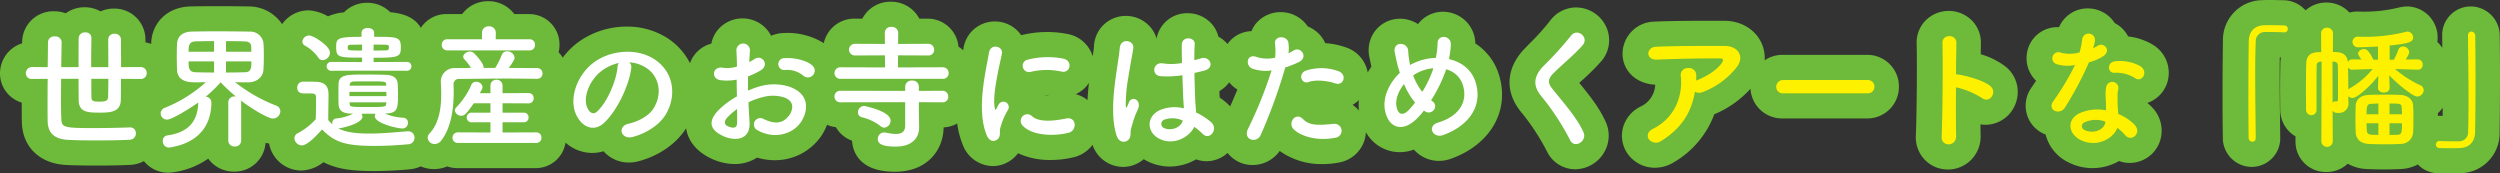
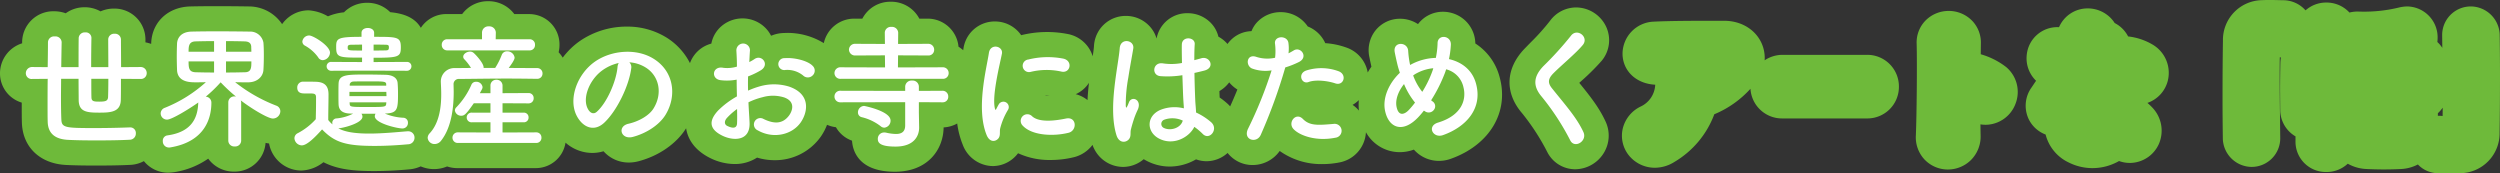
<svg xmlns="http://www.w3.org/2000/svg" width="745.32" height="51.701" viewBox="0 0 745.32 51.701">
  <rect x="0" y="0" width="745.32" height="51.701" fill="#333333" stroke="none" />
  <g id="hero-bigban_pc" transform="translate(-95.3 -3840.98)">
    <path id="世界遺産のお寺にはためくアートな_幡_-_アウトライン" data-name="世界遺産のお寺にはためくアートな「幡」 - アウトライン" d="M292-41.02c1.315,0,2.5.032,3.813.069a8.9,8.9,0,0,1,6.831,3.019,9.228,9.228,0,0,1,6.2-2.329,9.274,9.274,0,0,1,6.894,2.983,9.734,9.734,0,0,1,2.426-.3c.094,0,1.018.021,1.112.025a43.907,43.907,0,0,0,11.077-1.19,11.507,11.507,0,0,1,2.491-.355,9.21,9.21,0,0,1,9.18,9.22,11.105,11.105,0,0,1-.083,1.38,8.825,8.825,0,0,1,1.479,1.754L343.38-30.3a8.534,8.534,0,0,1,8.5-8.8,8.7,8.7,0,0,1,8.648,8.244c.051,3.794.091,7.984.091,12.336,0,6-.04,12.211-.121,17.006a11.872,11.872,0,0,1-11.755,12.128c-2.428.1-4.3.079-6.594,0a8.268,8.268,0,0,1-6.007-2.607,11.941,11.941,0,0,1-5,1.361,102.655,102.655,0,0,1-10.3,0,12.273,12.273,0,0,1-5.608-1.586,9.211,9.211,0,0,1-6.364,2.478,9.044,9.044,0,0,1-9.22-9.06l.005-1.562A9.186,9.186,0,0,1,295.1-8.141l-.044-5.939c0-2.807.04-5.573.081-7.892a13.873,13.873,0,0,1,.163-1.923c-.112-.009-.223-.02-.329-.033-.026,1.719-.036,3.6-.036,5.567,0,4.071.052,8.468.1,12.447L295.1-.059a8.534,8.534,0,0,1-8.5,8.8A8.676,8.676,0,0,1,277.991.5C277.94-3.3,277.9-7.488,277.9-11.84c0-6,.04-12.21.121-17.006a11.853,11.853,0,0,1,11.715-12.128C290.432-41.016,291.216-41.02,292-41.02ZM343.515-6.437c.009-.795.016-1.626.02-2.484a9.775,9.775,0,0,1-1.441,1.664c0,.251,0,.505,0,.761A9.9,9.9,0,0,1,343.515-6.437ZM-239.16-40.66a9.584,9.584,0,0,1,7.792,3.84H-227a9.043,9.043,0,0,1,9.1,9.18,9.516,9.516,0,0,1-.257,2.21,8.927,8.927,0,0,1,1.22,1.6,22.527,22.527,0,0,1,5.181-5.015,24.668,24.668,0,0,1,13.924-4.245,22.239,22.239,0,0,1,11.506,3.065A19.213,19.213,0,0,1-179-22.2a9.3,9.3,0,0,1,6.372-5.822,9.123,9.123,0,0,1,2.338-4.553,9.6,9.6,0,0,1,6.95-2.955,9.6,9.6,0,0,1,7.014,3.015,9.3,9.3,0,0,1,1.462,2.073l.131.061a10.209,10.209,0,0,1,3.146-.769c.207-.017,1.306-.061,1.514-.061A20.7,20.7,0,0,1-139.1-28.161a9.287,9.287,0,0,1,9.263-7.3l2.224.01a9.357,9.357,0,0,1,8.456-5.05,9.476,9.476,0,0,1,8.544,5.051l2.343-.011a9.223,9.223,0,0,1,9.329,8.368,9.112,9.112,0,0,1,1.393,1.043l.056-.312a9.409,9.409,0,0,1,9.383-8.26A9.5,9.5,0,0,1-80.767-31.2q.27.326.506.672l.145-.037a32.119,32.119,0,0,1,14.085-.246,9.676,9.676,0,0,1,7.1,6.561c.173-1.154.313-2.162.375-2.968a9.451,9.451,0,0,1,9.505-9.057,9.6,9.6,0,0,1,7.321,3.349,9.237,9.237,0,0,1,1.819,3.335l.034,0a9.235,9.235,0,0,1,9.244-7.493,9.588,9.588,0,0,1,7.023,3.007,8.9,8.9,0,0,1,2.149,3.987,9.587,9.587,0,0,1,2.714,2.188,9.019,9.019,0,0,1,7.157-3.829,8.331,8.331,0,0,1,1.7-2.7A9.551,9.551,0,0,1-2.906-37.4a9.687,9.687,0,0,1,8.082,4.268A9.6,9.6,0,0,1,10.4-28.152a22.849,22.849,0,0,1,6.241,1.289,9.642,9.642,0,0,1,6.415,7.449q.506-.881,1.1-1.73c-.21-.926-.477-2.177-.605-2.852a9.514,9.514,0,0,1,1.888-8.034,9.322,9.322,0,0,1,7.268-3.4,9.668,9.668,0,0,1,5.337,1.6,9.2,9.2,0,0,1,.8-.927A9.266,9.266,0,0,1,45.5-37.514a9.687,9.687,0,0,1,7.01,3.006,9.633,9.633,0,0,1,2.628,6.447,17.008,17.008,0,0,1,7.211,9.916C65.29-7.7,59.483,2.146,47.89,6.3a10.529,10.529,0,0,1-3.621.644A9.923,9.923,0,0,1,36.82,3.582a12.323,12.323,0,0,1-4.219.763A11.542,11.542,0,0,1,22.523-1.6a9.694,9.694,0,0,1-7.874,9,25.85,25.85,0,0,1-5.061.5A21.356,21.356,0,0,1-3.186,3.989a9.892,9.892,0,0,1-8.04,4.19,9.427,9.427,0,0,1-7.489-3.6,9.389,9.389,0,0,1-6.271,2.463,9.112,9.112,0,0,1-3.141-.556,15.672,15.672,0,0,1-7.846,2.148,14.87,14.87,0,0,1-7.336-1.953q-.207-.119-.409-.244a9.552,9.552,0,0,1-6.189,2.306A9.7,9.7,0,0,1-58.99,2.165a9.9,9.9,0,0,1-5.459,3.658,29.075,29.075,0,0,1-7.029.853,22.319,22.319,0,0,1-9.709-2.012A9.448,9.448,0,0,1-82.525,6.11a9.418,9.418,0,0,1-6.212,2.381A9.741,9.741,0,0,1-97.7,2.074,26.161,26.161,0,0,1-99.331-4.2a9.3,9.3,0,0,1-4.051,1.165c-.063,6.5-4.619,13.215-14.538,13.215-11.024,0-12.6-6.5-12.763-9.261a8.917,8.917,0,0,1-4.8-4.013,9.519,9.519,0,0,1-2.653-.72A16.744,16.744,0,0,1-139.985-.3a16.689,16.689,0,0,1-13.807,7.038,17.9,17.9,0,0,1-5.2-.775,12.13,12.13,0,0,1-6.7,1.919,16.6,16.6,0,0,1-7.118-1.7c-5.138-2.5-6.789-6.032-7.27-8.551q-.039-.2-.07-.409C-183,1.8-188.285,5.465-194.335,7.054a11.473,11.473,0,0,1-2.9.381,10,10,0,0,1-7.536-3.362,11.572,11.572,0,0,1-3.373.5A12.045,12.045,0,0,1-216.1,1.506,8.959,8.959,0,0,1-225.04,9.1h-23.32a9.451,9.451,0,0,1-3.045-.5,10.052,10.052,0,0,1-7.865-.018,10.255,10.255,0,0,1-3.41.887c-2.632.251-6.578.507-10.48.507-6.256,0-10.937-.5-15.113-2.638A11.156,11.156,0,0,1-294.92,9.82a9.834,9.834,0,0,1-9.566-8.059,10.177,10.177,0,0,1-1.039-.186,9.245,9.245,0,0,1-9.4,8.565,9.4,9.4,0,0,1-7.7-3.859,24.184,24.184,0,0,1-10.218,4.035,13.759,13.759,0,0,1-1.682.144,9.249,9.249,0,0,1-7.274-3.446,9.336,9.336,0,0,1-4.156,1.122c-3.062.16-6.72.2-10.17.2-3.264,0-6.36-.045-8.787-.17C-372.8,7.811-378.026,2.8-378.178-4.605c-.04-1.31-.042-3.029-.042-4.915q0-.449,0-.91a9.081,9.081,0,0,1-6.48-8.73,9.4,9.4,0,0,1,6.6-8.95l0-.33a9.284,9.284,0,0,1,9.54-9.22,10.1,10.1,0,0,1,3.451.6,9.573,9.573,0,0,1,5.629-1.8,9.62,9.62,0,0,1,4.76,1.231,9.679,9.679,0,0,1,3.96-.831,9.222,9.222,0,0,1,9.42,9.22l0,.848a9.5,9.5,0,0,1,1.708.466q.006-.18.013-.352c.289-6.232,5.068-10.652,11.623-10.82,1.734-.041,4.52-.083,7.552-.083,3.6,0,7.487.04,10.077.081a11.945,11.945,0,0,1,9.772,5.281,9.687,9.687,0,0,1,7.871-4.122,13.11,13.11,0,0,1,5.8,1.794,15.91,15.91,0,0,1,4.773-1.2,9.558,9.558,0,0,1,6.911-2.837,9.563,9.563,0,0,1,6.88,2.8c3.612.343,7.237,1.4,9.125,4.666a9.058,9.058,0,0,1,7.675-4.111h4.647A9.514,9.514,0,0,1-239.16-40.66ZM-15.8-14.332a9.593,9.593,0,0,1-2.437-2.136,9.669,9.669,0,0,1-2.922,2.6c.025.7.05,1.347.072,1.918a22.723,22.723,0,0,1,2.316,1.822,10.547,10.547,0,0,1,.811.825C-17.284-10.786-16.551-12.468-15.8-14.332Zm-44.681,3.149q.1-2.058.346-4.338.043-.4.09-.806a9.164,9.164,0,0,1-3.947,3.384A9.339,9.339,0,0,1-60.483-11.184ZM-71.735-12.6a13,13,0,0,0-1.348-.056l.092.066C-72.563-12.582-72.153-12.584-71.735-12.6ZM20.433-8.049a16.663,16.663,0,0,1-.028-3.12,9.227,9.227,0,0,1-1.869,1.417A9.03,9.03,0,0,1,20.433-8.049ZM85.183-38.8a9.968,9.968,0,0,1,8.91,5.654,9.575,9.575,0,0,1-1.267,10.223A67.434,67.434,0,0,1,86.655-16.8l-.53.482c3.184,3.911,5.931,7.357,7.854,11.557a9.9,9.9,0,0,1-.646,9.513,10.128,10.128,0,0,1-8.427,4.69,9.347,9.347,0,0,1-8.374-5.246A66.6,66.6,0,0,0,69.051-7.3c-5.222-6.092-4.933-13.286.787-19.226L71.564-28.3a65.756,65.756,0,0,0,5.849-6.521A9.672,9.672,0,0,1,85.183-38.8Zm152.527.283a9.6,9.6,0,0,1,6.877,2.895,9.29,9.29,0,0,1,1.158,1.469,9.188,9.188,0,0,1,4,3.993,18.359,18.359,0,0,1,7.214,2.377,9.773,9.773,0,0,1,4.575,11.019A9.437,9.437,0,0,1,255.5-10.34a16.655,16.655,0,0,1,1.479,1.4,9.926,9.926,0,0,1,1.955,10.807,9.531,9.531,0,0,1-8.687,5.688,9.335,9.335,0,0,1-3.2-.569,15.933,15.933,0,0,1-7.916,2.115,15.836,15.836,0,0,1-7.188-1.729A12.654,12.654,0,0,1,225.157-.91a9.254,9.254,0,0,1-4.9-4.3,9.316,9.316,0,0,1,.693-9.716c.473-.7.925-1.369,1.359-2.018a9.316,9.316,0,0,1-2.746-8,9.149,9.149,0,0,1,9.178-7.984c.119,0,.258.006.411.018A9.273,9.273,0,0,1,237.71-38.513Zm-41.453.753a9.741,9.741,0,0,1,6.965,2.9,9.382,9.382,0,0,1,2.635,6.879l-.04,3.139a22.409,22.409,0,0,1,7.567,3.811,9.689,9.689,0,0,1,2.848,10.822,9.636,9.636,0,0,1-8.949,6.394,9.311,9.311,0,0,1-1.554-.13c.01,1.253.026,2.368.049,3.279A9.924,9.924,0,0,1,203,6.586a9.8,9.8,0,0,1-6.98,2.93,9.6,9.6,0,0,1-6.932-2.946,9.71,9.71,0,0,1-2.616-7.265c.258-5.985.393-21.6.234-27.337a9.343,9.343,0,0,1,2.624-6.844A9.691,9.691,0,0,1,196.257-37.76Zm-71.278,2.938,4.341,0c5.023,0,9.3,2.569,11.16,6.7a10.626,10.626,0,0,1,.909,5.084,9.622,9.622,0,0,1,5.37-1.629h25.12a9.419,9.419,0,0,1,9.54,9.5,9.4,9.4,0,0,1-9.54,9.46H146.76a9.426,9.426,0,0,1-9.6-8.841,30.126,30.126,0,0,1-10.778,7.595A27.735,27.735,0,0,1,114.47,7.27a10.974,10.974,0,0,1-5.812,1.72,9.926,9.926,0,0,1-7.969-3.972A9.352,9.352,0,0,1,99.1-2.736a9.853,9.853,0,0,1,5.349-6.532,7.529,7.529,0,0,0,4.32-6.5c-5.695-.286-9.615-4.084-9.747-9.055a9.649,9.649,0,0,1,9.382-9.748C113.051-34.794,119.468-34.822,124.979-34.822Z" transform="translate(480 3882)" fill="#6eba3a" />
    <path id="パス_6118" data-name="パス 6118" d="M-443.8-17.48a1.712,1.712,0,0,0,1.84-1.72,1.783,1.783,0,0,0-1.84-1.84l-5.8.04c0-3.08-.04-6.16-.04-8.24a1.754,1.754,0,0,0-1.92-1.72,1.741,1.741,0,0,0-1.88,1.72c0,2.04.04,5.16.04,8.24h-5.12c0-3.4.04-6.84.08-8.72v-.04a1.663,1.663,0,0,0-1.84-1.6,1.8,1.8,0,0,0-1.96,1.64c-.04,2.04-.04,5.36-.04,8.72h-5.16c.04-2.84.08-5.48.12-7.44v-.04a1.833,1.833,0,0,0-2.04-1.68,1.816,1.816,0,0,0-2.04,1.72c0,2-.04,4.6-.08,7.44l-4.6-.04A1.859,1.859,0,0,0-478-19.16a1.71,1.71,0,0,0,1.92,1.68l4.6-.04c-.04,2.76-.04,5.52-.04,8,0,1.8,0,3.44.04,4.76.08,3.88,2.64,5.28,6.16,5.44,2.32.12,5.28.16,8.4.16,3.32,0,6.84-.04,9.92-.2a1.837,1.837,0,0,0,1.8-1.92,1.656,1.656,0,0,0-1.68-1.76H-447c-3.12.12-6.88.2-10.36.2-8.68,0-9.92-.08-10.04-2.44-.08-1.52-.12-4.04-.12-6.96,0-1.64.04-3.48.04-5.28h5.2c0,2.52.04,4.8.04,6.32.04,3.56,2.44,3.76,6.2,3.76,3.4,0,6.28-.2,6.36-3.8.04-1.48.04-3.76.04-6.28Zm-9.6-.04c0,2.28-.04,4.24-.08,5.44-.08,1.12-.68,1.36-2.6,1.36-1.68,0-2.36-.08-2.36-1.36-.04-1.24-.04-3.2-.04-5.44ZM-417.64.88a1.761,1.761,0,0,0,1.92,1.76A1.761,1.761,0,0,0-413.8.88v-11.4a2.307,2.307,0,0,0-.12-.56c3.76,2.84,8.24,5.4,9.56,5.4a2.247,2.247,0,0,0,2.24-2.16,1.788,1.788,0,0,0-1.2-1.68,46.544,46.544,0,0,1-12.28-7c1.04.04,2.08.04,3,.04h1.08c2.6-.08,4.28-1.76,4.36-3.76.08-1.2.12-2.84.12-4.4,0-1.36-.04-2.68-.12-3.64a3.988,3.988,0,0,0-4.12-3.32c-2.56-.04-6.4-.08-9.96-.08-2.96,0-5.68.04-7.36.08-3.12.08-4.24,1.88-4.32,3.6-.04,1.08-.08,2.4-.08,3.76,0,1.4.04,2.8.08,4.04.12,3.68,3.88,3.72,5.48,3.72.88,0,2,0,3.12-.04a40.83,40.83,0,0,1-12.24,7.64A1.811,1.811,0,0,0-437.8-7.2a1.878,1.878,0,0,0,1.92,1.84c1.44,0,6.92-3.4,9.32-5.12l-.04.12c-.16,4.88-2.28,8.76-9.28,9.72a1.579,1.579,0,0,0-1.28,1.68,1.823,1.823,0,0,0,1.84,1.92,1.641,1.641,0,0,0,.44-.04c10.24-1.72,12.2-8.64,12.2-13.32a1.771,1.771,0,0,0-1.68-1.8,40.462,40.462,0,0,0,4.44-4.28,50.24,50.24,0,0,0,4.56,4.24c-.12,0-.24-.04-.36-.04a1.785,1.785,0,0,0-1.92,1.76Zm-.68-26.48v-3.16c2.2,0,4.24.04,5.56.08,1.36.04,1.92.6,1.96,1.6,0,.44.04.92.04,1.48Zm7.56,2.88c0,1.84,0,3.24-1.96,3.24-1.56.04-3.56.08-5.6.08v-3.32Zm-11.12-2.88h-7.6c0-1.64.08-3,2.04-3.08,1.36-.04,3.36-.08,5.56-.08Zm0,6.2c-2.08,0-4.04-.04-5.52-.08-1.92-.08-2.08-1.16-2.08-3.24h7.6Zm57.44-.52a1.325,1.325,0,0,0,1.4-1.32,1.3,1.3,0,0,0-1.4-1.32l-9.88.04V-23.8c7.48,0,8.12-.24,8.12-3.12,0-3.12-1.04-3.12-7.96-3.12v-1.2c0-.96-.96-1.44-1.88-1.44-.96,0-1.88.48-1.88,1.44v1.2c-7.32,0-7.56.48-7.56,3.08,0,3.08.76,3.12,7.72,3.12v1.32l-9.12-.04a1.315,1.315,0,0,0-1.44,1.32,1.337,1.337,0,0,0,1.44,1.32l10.92-.04Zm-25.04-3.16a2.336,2.336,0,0,0,2.16-2.24c0-2.04-5-5.12-6.2-5.12a2.048,2.048,0,0,0-2.04,1.8,1.4,1.4,0,0,0,.8,1.24,11.944,11.944,0,0,1,3.92,3.48A1.58,1.58,0,0,0-389.48-23.08Zm15.76,15.96a1.317,1.317,0,0,0-.24.76c0,2.08,6.68,3.64,8.24,3.64a1.626,1.626,0,0,0,1.64-1.68,1.432,1.432,0,0,0-1.48-1.52,16.143,16.143,0,0,1-5.4-1.24c3.76-.12,3.92-1.2,3.92-5.96,0-1.12-.04-2.24-.12-3.16-.12-1.48-1.4-2.4-3.64-2.44-1.6-.04-3.76-.08-5.8-.08-5.6,0-8.08,0-8.16,2.72-.04.96-.04,2.04-.04,3.12s0,2.12.04,3.08c.08,1.76,1.16,2.68,3.64,2.72h.72a13.413,13.413,0,0,1-4.92,1.44,1.311,1.311,0,0,0-1.32,1.36,2.064,2.064,0,0,0,.08.44,7.97,7.97,0,0,1-1.28-1.32c0-2.56.08-5.32.08-7.64,0-2.56-1.2-3.68-3.76-3.76-1.32-.04-2.44-.04-3.88-.04a1.714,1.714,0,0,0-1.68,1.8c0,1.68,1.44,1.72,2.2,1.72h1.56c1.36,0,1.84.12,1.84,1.16v1.64c0,1.52-.04,3.08-.08,4.88a19.144,19.144,0,0,1-5.36,4.16,1.714,1.714,0,0,0-1,1.52,2.262,2.262,0,0,0,2.2,2.12c1.56,0,4.04-2.52,6.04-4.76,3.76,3.88,7.04,4.92,15.72,4.92,3.64,0,7.32-.24,9.84-.48a1.959,1.959,0,0,0,2-1.96,1.868,1.868,0,0,0-1.92-1.92h-.2c-3.04.24-7.4.68-11.4.68-4.28,0-7.2-.48-9.2-1.56,1.24-.04,7.2-1.48,7.2-3.48a1.4,1.4,0,0,0-.32-.88Zm-.6-20.6c1.24,0,2.44,0,3.56.04.88,0,1,.2,1,.8,0,.68-.2.88-.96.88-1.12.04-2.36.04-3.6.04Zm-3.44,1.76c-4.28,0-4.28,0-4.28-.92,0-.36,0-.8,1.04-.8.92,0,2.04-.04,3.24-.04Zm7.2,10.48h-10.88v-.32c.04-.48.44-.92,1.24-.92,1.32-.04,3.12-.04,4.92-.04,3.92,0,4.72,0,4.72.88Zm.04,1.84c0,.44.04.84.04,1.28h-11.04v-1.28Zm-.04,3.56c-.08.96-.48.96-5.4.96-4.96,0-5.4,0-5.48-.84,0-.2-.04-.36-.04-.56h10.96ZM-327.8-26a1.561,1.561,0,0,0,1.6-1.64,1.571,1.571,0,0,0-1.6-1.68h-10.12l.04-1.96v-.04a1.917,1.917,0,0,0-2.08-1.84A1.879,1.879,0,0,0-342-31.32v2h-10.36A1.594,1.594,0,0,0-354-27.68,1.6,1.6,0,0,0-352.36-26Zm2.24,8.48a1.553,1.553,0,0,0,1.6-1.6,1.563,1.563,0,0,0-1.64-1.6c-2.76,0-5.6-.04-8.44-.04.44-.6,1.76-2.32,1.76-3.08a2.189,2.189,0,0,0-2.24-1.88,1.647,1.647,0,0,0-1.6,1.08,20.8,20.8,0,0,1-1.96,3.88h-3.44v-.16c0-1.36-2.68-4.16-3.12-4.44a1.556,1.556,0,0,0-.92-.28c-1,0-2.04.72-2.04,1.52a1.059,1.059,0,0,0,.32.76,14.462,14.462,0,0,1,2,2.6c-1.64,0-3.28.04-4.8.04a4.015,4.015,0,0,0-4.2,3.92v.16c.04.96.12,2.24.12,3.72,0,3.72-.52,8.52-3.44,11.64a2.061,2.061,0,0,0-.6,1.32,2.031,2.031,0,0,0,2.08,1.88,2.422,2.422,0,0,0,1.92-1c3.32-4.2,3.76-10.6,3.76-14.56,0-.84-.04-1.6-.04-2.16a1.559,1.559,0,0,1,1.76-1.68c4.36-.04,9.24-.12,14.28-.12,2.92,0,5.88.04,8.84.08Zm-.28,19.12A1.519,1.519,0,0,0-324.28,0a1.509,1.509,0,0,0-1.56-1.56l-10.04.04V-4.56h6.32A1.383,1.383,0,0,0-328.12-6a1.383,1.383,0,0,0-1.44-1.44h-6.32v-2.8l7.72.04a1.488,1.488,0,0,0,1.56-1.56,1.479,1.479,0,0,0-1.56-1.52l-7.72.04v-2.24a1.741,1.741,0,0,0-1.84-1.76,1.7,1.7,0,0,0-1.76,1.76v2.24h-3.16c.2-.4.44-.8.64-1.2a1.267,1.267,0,0,0,.16-.64,1.849,1.849,0,0,0-1.92-1.56,1.446,1.446,0,0,0-1.4.88,22.707,22.707,0,0,1-4.48,6.72,1.322,1.322,0,0,0-.44.96,1.853,1.853,0,0,0,1.92,1.56c.88,0,1.4-.4,3.72-3.72h4.96v2.8H-345A1.441,1.441,0,0,0-346.56-6,1.441,1.441,0,0,0-345-4.56h5.52v3.04l-9.68-.04A1.563,1.563,0,0,0-350.8.04a1.555,1.555,0,0,0,1.64,1.56Zm27.76-24.04a10.375,10.375,0,0,1,4.96,1.6c3.96,2.52,5.04,7.76,2.2,12.24-1.32,2.08-4.4,3.8-7.44,4.48-3.44.8-2.2,4.84,1.32,3.92,3.96-1.04,7.88-3.52,9.76-6.6,3.48-5.72,2.48-13.08-3.72-16.8-5.04-3.04-12.36-2.48-17.28.92-5.36,3.72-8.04,11.16-5.52,16.12,1.76,3.44,5.12,5,8.2,2.16,3.84-3.56,7.44-11.12,8.08-16.2A2,2,0,0,0-298.08-22.44Zm-3.16.2A2.829,2.829,0,0,0-301.6-21c-.4,4.32-3.2,10.68-6.2,13.32-1,.88-2.04.28-2.64-.88-1.68-3.08.32-8.4,4.04-11.28A13.254,13.254,0,0,1-301.24-22.24Zm57.84,3.68a1.943,1.943,0,0,0-.04-2.84c-1.44-1.52-5.44-2.52-8.32-2.28a1.777,1.777,0,1,0,.2,3.52,7.472,7.472,0,0,1,5.28,1.64A2.017,2.017,0,0,0-243.4-18.56Zm-19.16,8.04a20.328,20.328,0,0,1,4.2-1.52,11.173,11.173,0,0,1,6.48.08c3.48,1.28,2.36,4.12,1.4,5.4-1.92,2.56-4.48,2.52-7.6,1a1.908,1.908,0,1,0-1.72,3.4c4.64,2.64,10.24,1.36,12.84-2.4,2.04-2.96,3.12-8.36-3.48-10.64a15.349,15.349,0,0,0-8.88-.04A24.625,24.625,0,0,0-262.68-14c-.04-1.52-.04-3,0-4.24a23.122,23.122,0,0,0,3.76-1.8c2.8-1.68.36-4.84-1.8-3.4a12.02,12.02,0,0,1-1.6.92c.08-1.2.12-2.48.2-3.36a2.026,2.026,0,1,0-4.04.04c.08,1.52.16,2.8.16,4.68a9.986,9.986,0,0,1-4.04.36c-3.32-.68-3.8,3.32-.84,3.68a15,15,0,0,0,4.8-.16c0,1.6.04,3.32.08,5a25.765,25.765,0,0,0-5.64,4.24c-2.12,2.32-3.44,5.16,1.32,7.48,3.28,1.6,8.4,1.68,8.08-4.04C-262.32-6.32-262.48-8.4-262.56-10.52Zm-3.4,2c.04,1.64.04,3.12,0,4.2-.04,1.56-1.2,1.68-2.92.84-.92-.44-.92-1.48-.08-2.4A19.636,19.636,0,0,1-265.96-8.52Zm61.28-9a1.679,1.679,0,0,0,1.8-1.72,1.7,1.7,0,0,0-1.8-1.72l-13.32.04.04-3.6,8.92.04a1.683,1.683,0,0,0,1.84-1.68,1.752,1.752,0,0,0-1.84-1.8l-8.92.04.04-3.36A1.84,1.84,0,0,0-219.96-33a1.788,1.788,0,0,0-1.96,1.72l.04,3.36-8.76-.04a1.8,1.8,0,0,0-1.96,1.72,1.8,1.8,0,0,0,1.96,1.76l8.76-.04.04,3.6-13.2-.04a1.748,1.748,0,0,0-1.88,1.72,1.726,1.726,0,0,0,1.88,1.72Zm-.04,7A1.625,1.625,0,0,0-203-12.2a1.689,1.689,0,0,0-1.72-1.76l-7.04.04V-15.2A1.851,1.851,0,0,0-213.8-17a1.873,1.873,0,0,0-2.04,1.8v1.28l-19.24-.04a1.691,1.691,0,0,0-1.84,1.72,1.712,1.712,0,0,0,1.84,1.72l19.24-.04v6.92c0,1.92-1.08,2.56-2.76,2.56a14.083,14.083,0,0,1-2.96-.4,2.46,2.46,0,0,0-.52-.04A1.861,1.861,0,0,0-224,.36c0,1,.36,2.32,5.28,2.32,5.6,0,7.04-3.24,7.04-5.64v-.08l-.08-4.48v-3.04Zm-17.32,7.56a2.067,2.067,0,0,0,1.84-2.12c0-2.84-7.84-4.36-7.84-4.36a1.909,1.909,0,0,0-1.88,1.92,1.432,1.432,0,0,0,1.16,1.44,14.859,14.859,0,0,1,5.6,2.68A1.668,1.668,0,0,0-222.04-2.96Zm52.76-16.72c2.72.6,3.48-3.16.68-3.84a24.146,24.146,0,0,0-10.52.24,1.883,1.883,0,1,0,.56,3.72A20.263,20.263,0,0,1-169.28-19.68Zm2.16,18.24c2.64-.68,2.44-4.92-.8-4.24-3.12.64-7.92,1.28-10.08-.68a1.98,1.98,0,0,0-2.84,2.76C-177.96-.48-171.4-.36-167.12-1.44ZM-188.28.48c1-.88.52-2.12.76-3.2a20.168,20.168,0,0,1,2.36-5.6,1.6,1.6,0,0,0-2.8-1.56c-.16.28-.6,1.08-.68,1.28-.16.36-.32.48-.44-.04-.96-3.72,1.44-13.12,2.08-16.36.44-2.32-3.44-3.2-3.88-.24-.72,4.76-3.88,16.6-.68,24.48C-190.76,1.2-189.28,1.36-188.28.48Zm58.64-3.68a18.423,18.423,0,0,1,2.48,2.08c2,2.12,4.84-1.36,2.56-3.44a19.1,19.1,0,0,0-4.52-2.92c-.04-1.28-.2-2.6-.24-3.6-.08-1.96-.2-5.08-.24-8.2.96-.2,1.92-.44,2.88-.68,3.44-.84,1.72-4.48-.88-3.68-.64.2-1.36.36-2.04.56,0-1.96.04-3.64.12-4.76.16-2.16-3.76-2.52-3.84.08-.04,1.24,0,3.28.04,5.52a16.8,16.8,0,0,1-5.64.12c-3.08-.52-3.56,3.56-.8,3.8a27.486,27.486,0,0,0,6.56-.28c.12,3.16.2,6.24.32,7.88.04.76.12,1.36.12,2a11.374,11.374,0,0,0-7.04.48c-4.16,1.84-4.08,6.4-.6,8.4C-136.04,2.64-131.16-.04-129.64-3.2ZM-149.32.68c1-.96.48-2.08.8-3.2.16-.64.4-1.52.72-2.52a24.476,24.476,0,0,1,1.24-3.16c1.44-3-1.6-4.36-2.52-2.44-.08.2-.36.92-.48,1.16-.4.8-.44.68-.52-.04a44.526,44.526,0,0,1,.76-8.36c.52-3.4,1.2-6.88,1.48-8.68.4-2.52-3.8-3.32-4.04-.08-.2,2.6-1.08,7.08-1.6,11.92s-.64,10,.64,14.04C-152.16,1.48-150.36,1.64-149.32.68Zm16.24-5.76c-.64,2.36-3.88,3.2-5.8,2.12a1.336,1.336,0,0,1,.24-2.36,7.219,7.219,0,0,1,5.52.24ZM-87.6-16.16c2.52.84,3.6-2.68.92-3.64a14.847,14.847,0,0,0-9.6-.2c-2.64.92-1.4,4.2.68,3.44C-93.48-17.36-89.84-16.92-87.6-16.16Zm0,16.2a2.077,2.077,0,1,0-.52-4.12c-4.68.4-7.12.6-9.16-1.48-2.08-2.12-4.56,1.04-2.84,2.96C-98.36-.64-93.4,1.2-87.6.04Zm-14.92-20.96a25.762,25.762,0,0,0,4.04-1.6c3-1.48.52-4.8-1.56-3.44-.48.28-.96.56-1.52.84a12.173,12.173,0,0,0-.04-3.2c-.4-2.2-4.16-2.08-4,.2a17.433,17.433,0,0,1,.04,4.32,10.692,10.692,0,0,1-5.52-.24c-3-1.08-3.4,2.56-1.36,3.44a11.666,11.666,0,0,0,5.84.56,123.816,123.816,0,0,1-7,17.36c-1.68,3.4,2.56,4.56,3.76,1.88A157.34,157.34,0,0,0-102.52-20.92ZM-61.2-8.04c.12.08.2.12.32.2a1.92,1.92,0,0,0,2.64-.4,1.714,1.714,0,0,0-.28-2.48,5.879,5.879,0,0,1-.52-.4,45.087,45.087,0,0,0,4.08-8.08c.16-.4.28-.8.4-1.16A7.058,7.058,0,0,1-49.4-15c.96,3.8-.6,8.4-7.56,10.52C-60.44-3.44-58.48.36-55.44-.76c6.92-2.48,11.84-8,9.76-15.4-1.12-4.08-4.32-6.4-8.04-7.24a27.459,27.459,0,0,0,.56-4.24c.16-2.92-4-3.24-3.96-.44a24.518,24.518,0,0,1-.52,4.32,16.429,16.429,0,0,0-6.84,1.68,7.931,7.931,0,0,0-.8.44,6.965,6.965,0,0,1-.2-.88,28.57,28.57,0,0,1-.4-3.32c-.16-2.84-4.68-2.88-4,.44.16.84.56,2.68.76,3.48.2.88.48,1.76.76,2.6-3.32,3.16-5.24,7.56-4.4,11.4,1.08,5.04,5.28,6.8,10,1.72C-62.24-6.76-61.72-7.36-61.2-8.04Zm2.8-12.64c-.04.2-.12.4-.16.56a31.773,31.773,0,0,1-3.12,6.48,17.609,17.609,0,0,1-2.72-4.88,6.993,6.993,0,0,1,1.16-.72A12.876,12.876,0,0,1-58.4-20.68Zm-5.44,10.24a24.765,24.765,0,0,1-1.92,2.28c-1.12,1.16-3,2.04-3.6-1.08-.4-2.12.56-4.6,2.24-6.72A22.15,22.15,0,0,0-63.84-10.44Zm50.2,8.8C-15.6-5.92-19-9.68-23-14.68c-1.32-1.64-1.24-2.84.48-4.56,2.48-2.48,6.72-5.96,8.72-8.4,1.88-2.32-1.72-5.16-3.56-2.72a98.269,98.269,0,0,1-8.2,9.04c-3.12,3.24-3.12,6.08-.48,9.16a73.769,73.769,0,0,1,8.48,13C-16.28,3.4-12.4,1.04-13.64-1.64Z" transform="translate(581 3882)" fill="#fff" />
-     <path id="パス_6119" data-name="パス 6119" d="M19.6-13.68a2.6,2.6,0,0,0,2.28.12,23.255,23.255,0,0,0,9.92-7.12c2.8-3.16.88-6.64-3.28-6.64-6,0-14.72-.04-20.52.24-3,.16-3.2,4,.32,3.84,5.6-.28,14.32-.4,18.8-.36,1.04,0,1.04.6.44,1.44C26-20,22.96-18.2,20.28-17.12c-.12.04-.2.12-.32.16.04-.48.04-1,.04-1.48a2.13,2.13,0,0,0-2.4-2.28,2.047,2.047,0,0,0-2.2,2.44C16-12.48,13.72-5.88,7-2.56,5.4-1.76,5.24-.36,5.92.56A2.717,2.717,0,0,0,9.68.92C15.6-2.8,18.6-7.56,19.6-13.68Zm51.48.48a1.931,1.931,0,0,0,2.04-1.96,1.94,1.94,0,0,0-2.04-2H45.96a2.04,2.04,0,0,0-2.12,2.04,1.926,1.926,0,0,0,2.12,1.92ZM97.44-15a24.794,24.794,0,0,1,7.8,3.24c2.28,1.68,4.56-1.8,2.48-3.56-2.16-1.84-7.36-3.12-9.6-3.48a4.114,4.114,0,0,0-.68-.04c.04-3.92.08-7.4.12-9.36.08-2.72-4.24-2.76-4.16-.04.16,5.76.04,21.44-.24,27.92-.16,3.2,4.4,3.08,4.32-.16S97.4-9.48,97.44-15Zm53.52-2.64c1.96,1.24,4.04-2.08,1.32-3.72a12.651,12.651,0,0,0-7.36-1.4c-2.56.24-2.4,3.56-.2,3.44A10.281,10.281,0,0,1,150.96-17.64Zm-18.04-4a78.064,78.064,0,0,1-6.56,10.92c-1.76,2.6,2.08,4.16,3.56,1.76a101.077,101.077,0,0,0,7.16-13.48,15.28,15.28,0,0,0,4.28-1.84c2.56-1.84.04-4.32-1.76-3.04a12.412,12.412,0,0,1-1.28.68,13.45,13.45,0,0,0,.56-2.44,1.916,1.916,0,0,0-3.8-.36,25.792,25.792,0,0,1-.8,4.04,10.678,10.678,0,0,1-5.48.12,1.831,1.831,0,1,0-1.16,3.44A10.943,10.943,0,0,0,132.92-21.64Zm12.6,18.76A11.584,11.584,0,0,1,147.8-.8c1.92,2.32,5.16-.52,2.88-3.04a14.513,14.513,0,0,0-4.88-3.2c-.04-.88-.12-1.72-.16-2.48-.04-1.16-.04-2.16-.04-3.08a7.979,7.979,0,0,1,.24-1.88,1.837,1.837,0,0,0-3.6-.72,11.93,11.93,0,0,0-.2,2.68c.04,1,.12,2,.12,3v1.4a13.077,13.077,0,0,0-7.68.76c-4.12,1.84-3.68,6.16.04,8.04C139.36,3.12,144.36.32,145.52-2.88Zm-3.56-1.88c-.04.12,0,.28-.04.4-.44,2.16-3.68,3.32-6.08,2.12a1.215,1.215,0,0,1-.04-2.32A8.02,8.02,0,0,1,141.96-4.76ZM186.8,0c-.04-5.12-.16-12.12-.16-18.36,0-3.92.04-7.52.16-10.16a2.718,2.718,0,0,1,2.84-2.96c4.16,0,5.28.08,5.52.12h.16a1.007,1.007,0,0,0,1.04-1.04,1,1,0,0,0-1.08-1.04c-1.44-.04-2.68-.08-4.08-.08-.64,0-1.28,0-1.96.04-2.96.12-4.48,2-4.52,4.76-.08,4.76-.12,10.92-.12,16.88,0,4.32.04,8.48.08,11.92a1.178,1.178,0,0,0,1.12,1.16c.52,0,1-.36,1-1.2Zm48.36-20.24a1.362,1.362,0,0,0,1.4-1.48,1.464,1.464,0,0,0-1.4-1.6h-.04l-3.6.04c.92-1.52,1.04-1.84,1.04-2.2a1.874,1.874,0,0,0-1.88-1.68,1.422,1.422,0,0,0-1.36,1A25.746,25.746,0,0,1,228-23.24l-1.28.04v-4.24c5.88-.64,7-1.08,7-2.44a1.724,1.724,0,0,0-1.68-1.72,2.008,2.008,0,0,0-.48.08A50.554,50.554,0,0,1,219-30.04c-.52,0-1.08-.04-1.56-.04h-.08a1.551,1.551,0,0,0-1.72,1.52,1.664,1.664,0,0,0,1.8,1.64h.04c.84,0,3.08-.08,5.76-.24v3.96l-1.36-.04c-1.4-2.84-2.16-3.16-2.8-3.16-.84,0-1.76.6-1.76,1.36,0,.24.08.52,1,1.76l-2.72-.04a1.422,1.422,0,0,0-1.32.8c-.2-1.88-1.28-2.84-3.32-2.96-.36,0-.76-.04-1.16-.04l.04-5.48a1.709,1.709,0,0,0-1.8-1.76A1.7,1.7,0,0,0,206.28-31l.04,5.52h-.8c-2.64.08-3.64,1.24-3.68,3.64-.04,2.28-.08,5-.08,7.76,0,1.96.04,3.88.04,5.68a1.608,1.608,0,0,0,1.6,1.72,1.538,1.538,0,0,0,1.52-1.68v-3.96c0-3.24,0-6.48.04-9.04,0-.84.36-1.24,1.24-1.28h.24L206.36,1.2a1.706,1.706,0,0,0,3.4,0l-.04-9.24c.44.6.8.68,1.72.68a2.789,2.789,0,0,0,3-3.12v-.24c0-.28-.04-.88-.04-1.64a1.63,1.63,0,0,0,1.2.56c1.6,0,5.8-4.08,7.76-6.64l-.12,3.52v.08c0,.92.88,1.4,1.76,1.4.64,0,1.76-.32,1.72-1.48l-.12-3.64c2.4,2.52,7.04,6.32,8.36,6.32a2,2,0,0,0,1.92-1.92,1.649,1.649,0,0,0-1.08-1.48,30.957,30.957,0,0,1-7.44-4.8l6.76.2ZM233.72-1.52c.08-1.24.08-2.64.08-4.04s0-2.8-.08-4c-.08-1.68-1.44-3.08-3.88-3.16-1.52-.08-3.2-.08-4.8-.08s-3.16,0-4.56.08c-2.76.12-3.8,1.64-3.88,3.2-.04,1.24-.08,2.64-.08,4.04s.04,2.76.08,3.92c.12,1.92,1.32,3.32,3.88,3.44,1.4.08,3.04.12,4.72.12s3.36-.04,4.76-.12A3.645,3.645,0,0,0,233.72-1.52Zm-7.04-5.44v-3.2c3.32,0,3.6.04,3.64,1.36.04.6.08,1.2.08,1.84Zm-5.04-13.48a23.674,23.674,0,0,1-6.76,5.72,1.6,1.6,0,0,0-.48.4c0-2.12-.04-4.72-.08-6.6a1.434,1.434,0,0,0,1.28.68ZM230.4-4.28c0,2.88-.12,3.4-1.4,3.44-.72.04-1.52.04-2.32.04V-4.28Zm-7.04-2.68h-3.52c0-2.56.2-3.08,1.52-3.12.6,0,1.28-.08,2-.08ZM209.68-22.68c.16,0,.32.04.44.04.88.08,1.12.52,1.16,1.28.04,1.8.04,4.28.04,6.32v3.64c0,.52-.28.64-.52.64h-.16c-.08,0-.12-.04-.2-.04a.84.84,0,0,0-.72.4ZM223.36-.8c-2.6,0-3.4-.04-3.44-1.32-.04-.68-.08-1.44-.08-2.16h3.52Zm26.72-29.56c.04,5.4.16,12.92.16,19.44,0,3.48-.04,6.68-.12,9.08a2.718,2.718,0,0,1-2.84,2.96c-4.16,0-5.28-.08-5.52-.12h-.16a1.074,1.074,0,0,0-1.08,1.08,1.018,1.018,0,0,0,1.08,1.04c1.2.04,2.28.04,3.4.04.84,0,1.68,0,2.64-.04,2.96-.12,4.52-2,4.56-4.76.08-4.76.12-10.92.12-16.88,0-4.32-.04-8.48-.08-11.92a1.184,1.184,0,0,0-1.16-1.16c-.52,0-1,.36-1,1.2Z" transform="translate(581 3882)" fill="#fef100" />
  </g>
</svg>